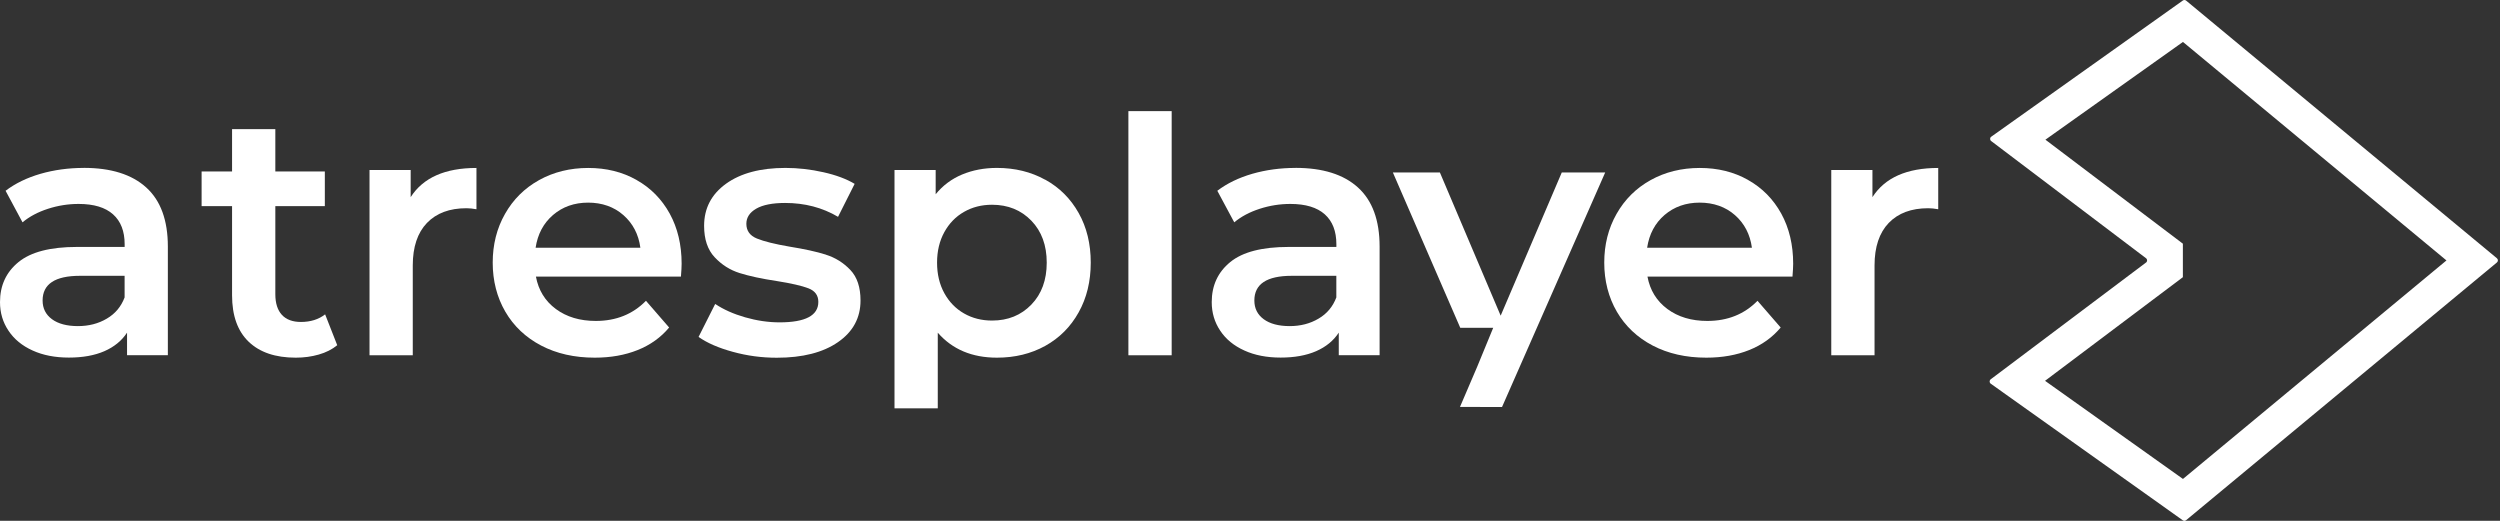
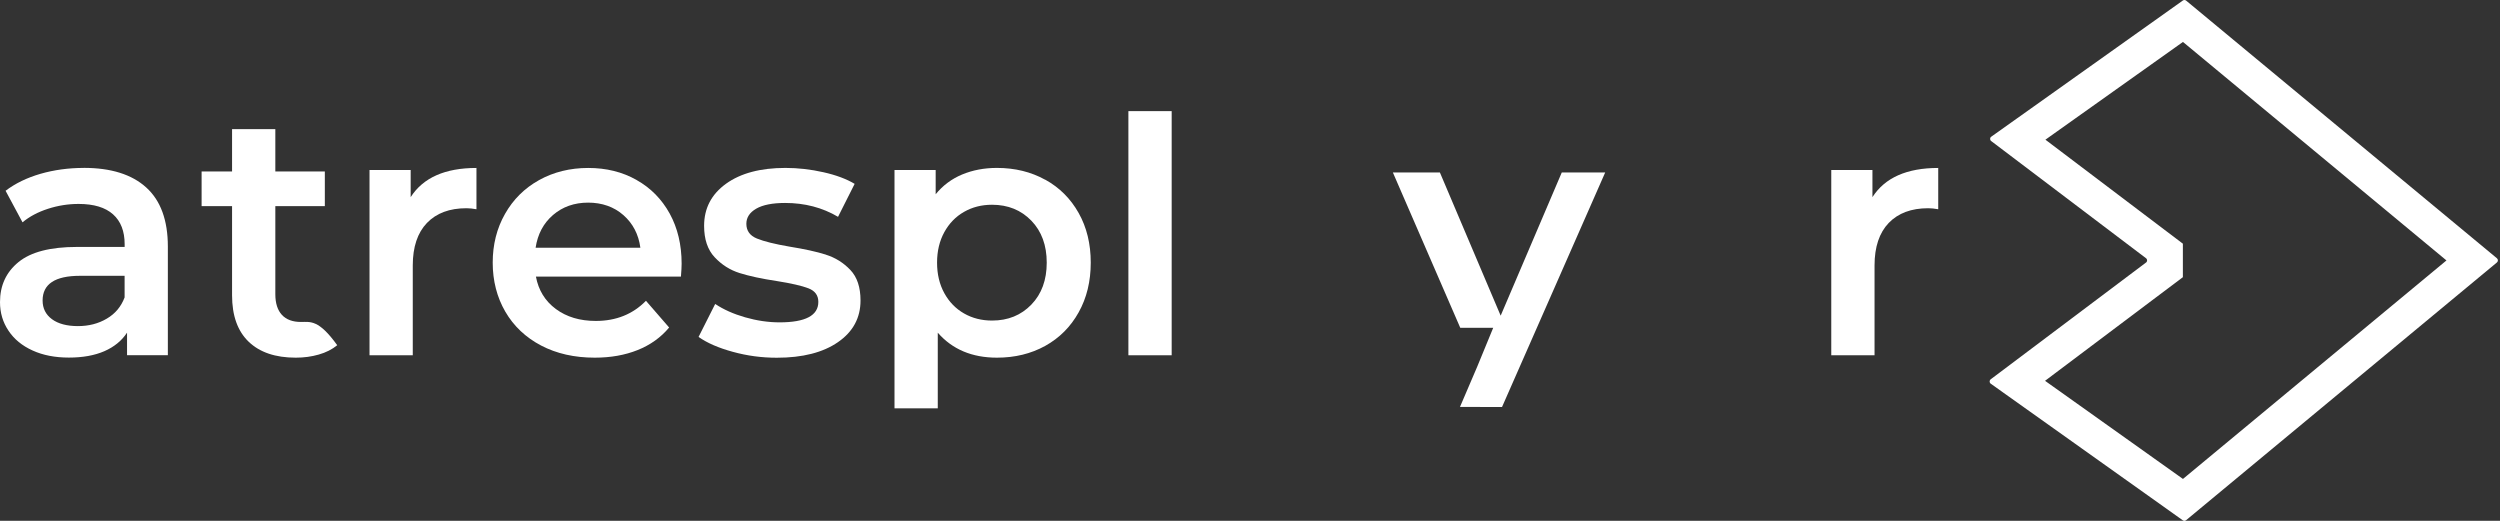
<svg xmlns="http://www.w3.org/2000/svg" width="120" height="25" viewBox="0 0 120 25" fill="none">
  <rect x="0" y="0" width="120" height="25" fill="#333333" stroke="none" />
  <path d="M104.782 2.013L117.43 12.501L104.782 22.989L98.162 18.279L104.778 13.305V11.697L98.18 6.705L104.782 2.013ZM103.007 12.603L95.553 18.207C95.484 18.261 95.484 18.367 95.556 18.417L104.776 24.976C104.823 25.01 104.888 25.008 104.933 24.969L119.852 12.598C119.915 12.546 119.915 12.449 119.852 12.397L104.936 0.031C104.89 -0.008 104.825 -0.01 104.778 0.024L95.581 6.561C95.508 6.612 95.506 6.719 95.578 6.771L103.009 12.395C103.079 12.447 103.079 12.551 103.009 12.603H103.007Z" fill="white" />
-   <path d="M14.446 15.454C14.047 15.454 13.743 15.342 13.531 15.114C13.322 14.886 13.216 14.556 13.216 14.122V9.893H15.592V8.229H13.216V6.197H11.139V8.229H9.677V9.893H11.139V14.172C11.139 15.15 11.405 15.893 11.936 16.403C12.468 16.913 13.22 17.168 14.196 17.168C14.583 17.168 14.953 17.119 15.299 17.019C15.649 16.92 15.944 16.769 16.187 16.57L15.606 15.089C15.295 15.332 14.907 15.454 14.443 15.454H14.446Z" fill="white" />
+   <path d="M14.446 15.454C14.047 15.454 13.743 15.342 13.531 15.114C13.322 14.886 13.216 14.556 13.216 14.122V9.893H15.592V8.229H13.216V6.197H11.139V8.229H9.677V9.893H11.139V14.172C11.139 15.15 11.405 15.893 11.936 16.403C12.468 16.913 13.22 17.168 14.196 17.168C14.583 17.168 14.953 17.119 15.299 17.019C15.649 16.92 15.944 16.769 16.187 16.57C15.295 15.332 14.907 15.454 14.443 15.454H14.446Z" fill="white" />
  <path d="M19.712 9.46V8.161H17.737V17.053H19.813V12.741C19.813 11.853 20.041 11.173 20.494 10.701C20.949 10.23 21.579 9.995 22.388 9.995C22.532 9.995 22.692 10.011 22.87 10.044V8.062C21.363 8.062 20.311 8.529 19.714 9.46H19.712Z" fill="white" />
  <path d="M30.552 8.636C29.871 8.252 29.099 8.062 28.234 8.062C27.369 8.062 26.573 8.256 25.875 8.645C25.177 9.033 24.632 9.575 24.24 10.268C23.846 10.961 23.65 11.742 23.65 12.607C23.65 13.472 23.852 14.269 24.256 14.962C24.659 15.655 25.233 16.197 25.974 16.586C26.715 16.974 27.574 17.168 28.549 17.168C29.313 17.168 30 17.046 30.608 16.802C31.216 16.559 31.721 16.197 32.119 15.721L31.006 14.438C30.376 15.082 29.572 15.405 28.599 15.405C27.835 15.405 27.195 15.213 26.679 14.831C26.163 14.447 25.846 13.93 25.724 13.276H32.685C32.707 13.009 32.718 12.804 32.718 12.659C32.718 11.749 32.527 10.948 32.146 10.252C31.763 9.559 31.232 9.019 30.552 8.638V8.636ZM25.709 11.892C25.808 11.237 26.087 10.713 26.547 10.318C27.006 9.925 27.569 9.726 28.231 9.726C28.894 9.726 29.473 9.927 29.925 10.327C30.378 10.726 30.651 11.248 30.738 11.892H25.706H25.709Z" fill="white" />
  <path d="M39.645 12.223C39.19 12.079 38.609 11.953 37.901 11.839C37.192 11.718 36.669 11.587 36.331 11.449C35.993 11.311 35.825 11.074 35.825 10.742C35.825 10.442 35.982 10.2 36.297 10.017C36.613 9.835 37.075 9.742 37.685 9.742C38.627 9.742 39.474 9.963 40.226 10.408L41.023 8.825C40.636 8.593 40.138 8.405 39.528 8.268C38.917 8.13 38.309 8.06 37.701 8.06C36.505 8.06 35.554 8.313 34.851 8.818C34.149 9.324 33.797 9.997 33.797 10.841C33.797 11.485 33.966 11.989 34.304 12.348C34.642 12.709 35.041 12.962 35.5 13.106C35.96 13.251 36.554 13.38 37.286 13.49C37.985 13.601 38.492 13.718 38.807 13.84C39.122 13.962 39.28 14.179 39.28 14.49C39.28 15.145 38.66 15.473 37.419 15.473C36.876 15.473 36.325 15.391 35.766 15.231C35.207 15.071 34.727 14.856 34.329 14.59L33.531 16.172C33.941 16.462 34.489 16.701 35.176 16.888C35.863 17.078 36.566 17.171 37.286 17.171C38.528 17.171 39.507 16.92 40.226 16.421C40.947 15.922 41.305 15.256 41.305 14.423C41.305 13.79 41.143 13.3 40.816 12.957C40.489 12.614 40.1 12.368 39.645 12.226V12.223Z" fill="white" />
  <path d="M50.169 8.627C49.489 8.249 48.716 8.06 47.851 8.06C47.241 8.06 46.687 8.166 46.182 8.376C45.678 8.586 45.254 8.904 44.912 9.324V8.159H42.936V19.6H45.013V15.969C45.711 16.769 46.657 17.168 47.853 17.168C48.716 17.168 49.489 16.979 50.172 16.602C50.852 16.224 51.388 15.689 51.775 14.994C52.163 14.301 52.356 13.504 52.356 12.605C52.356 11.706 52.163 10.912 51.775 10.223C51.388 9.534 50.854 9.001 50.172 8.624L50.169 8.627ZM49.505 14.621C49.011 15.132 48.383 15.387 47.619 15.387C47.121 15.387 46.673 15.274 46.275 15.046C45.876 14.818 45.561 14.495 45.328 14.073C45.096 13.65 44.979 13.163 44.979 12.607C44.979 12.052 45.096 11.564 45.328 11.142C45.561 10.72 45.876 10.395 46.275 10.169C46.673 9.941 47.121 9.828 47.619 9.828C48.383 9.828 49.011 10.083 49.505 10.593C49.998 11.104 50.243 11.776 50.243 12.607C50.243 13.438 49.998 14.111 49.505 14.621Z" fill="white" />
  <path d="M56.24 5.334H54.163V17.053H56.24V5.334Z" fill="white" />
-   <path d="M62.186 8.06C61.454 8.06 60.763 8.155 60.11 8.342C59.456 8.532 58.898 8.803 58.431 9.157L59.244 10.672C59.576 10.395 59.983 10.178 60.465 10.022C60.948 9.866 61.436 9.789 61.937 9.789C62.668 9.789 63.218 9.956 63.59 10.288C63.961 10.62 64.146 11.099 64.146 11.72V11.853H61.853C60.58 11.853 59.645 12.095 59.053 12.578C58.461 13.061 58.163 13.702 58.163 14.502C58.163 15.012 58.299 15.47 58.571 15.874C58.841 16.281 59.226 16.597 59.727 16.823C60.224 17.051 60.806 17.164 61.47 17.164C62.135 17.164 62.702 17.062 63.173 16.857C63.644 16.651 64.007 16.355 64.261 15.967V17.049H66.221V11.837C66.221 10.573 65.874 9.625 65.182 8.999C64.491 8.371 63.491 8.058 62.184 8.058L62.186 8.06ZM64.146 14.271C63.979 14.716 63.696 15.057 63.29 15.294C62.887 15.534 62.423 15.653 61.903 15.653C61.382 15.653 60.956 15.543 60.657 15.321C60.357 15.1 60.209 14.8 60.209 14.423C60.209 13.635 60.806 13.239 62.002 13.239H64.144V14.271H64.146Z" fill="white" />
  <path d="M4.023 8.06C3.291 8.06 2.599 8.155 1.946 8.342C1.293 8.532 0.734 8.803 0.268 9.157L1.081 10.672C1.412 10.395 1.82 10.178 2.302 10.022C2.784 9.866 3.273 9.789 3.773 9.789C4.505 9.789 5.055 9.956 5.426 10.288C5.798 10.62 5.983 11.099 5.983 11.72V11.853H3.69C2.417 11.853 1.482 12.095 0.89 12.578C0.297 13.061 0 13.702 0 14.502C0 15.012 0.135 15.47 0.408 15.874C0.678 16.281 1.063 16.597 1.563 16.823C2.061 17.051 2.642 17.164 3.307 17.164C3.971 17.164 4.539 17.062 5.01 16.857C5.48 16.651 5.843 16.355 6.098 15.967V17.049H8.057V11.837C8.057 10.573 7.711 9.625 7.019 8.999C6.327 8.371 5.327 8.058 4.021 8.058L4.023 8.06ZM5.983 14.271C5.816 14.716 5.532 15.057 5.127 15.294C4.724 15.534 4.26 15.653 3.739 15.653C3.219 15.653 2.793 15.543 2.494 15.321C2.194 15.1 2.045 14.8 2.045 14.423C2.045 13.635 2.642 13.239 3.838 13.239H5.981V14.271H5.983Z" fill="white" />
-   <path d="M83.906 8.636C83.225 8.252 82.453 8.062 81.588 8.062C80.722 8.062 79.927 8.256 79.229 8.645C78.531 9.033 77.986 9.575 77.594 10.268C77.2 10.961 77.004 11.742 77.004 12.607C77.004 13.472 77.206 14.269 77.609 14.962C78.013 15.655 78.587 16.197 79.328 16.586C80.069 16.974 80.928 17.168 81.903 17.168C82.666 17.168 83.354 17.046 83.962 16.802C84.57 16.559 85.074 16.197 85.473 15.721L84.36 14.438C83.73 15.082 82.925 15.405 81.952 15.405C81.189 15.405 80.549 15.213 80.033 14.831C79.517 14.447 79.2 13.93 79.078 13.276H86.039C86.061 13.009 86.072 12.804 86.072 12.659C86.072 11.749 85.881 10.948 85.5 10.252C85.117 9.559 84.586 9.019 83.906 8.638V8.636ZM79.062 11.892C79.161 11.237 79.441 10.713 79.9 10.318C80.36 9.925 80.923 9.726 81.585 9.726C82.247 9.726 82.826 9.927 83.279 10.327C83.732 10.726 84.004 11.248 84.092 11.892H79.06H79.062Z" fill="white" />
  <path d="M89.877 9.46V8.161H87.901V17.053H89.978V12.741C89.978 11.853 90.206 11.173 90.659 10.701C91.114 10.23 91.744 9.995 92.553 9.995C92.697 9.995 92.857 10.011 93.035 10.044V8.062C91.528 8.062 90.476 8.529 89.879 9.46H89.877Z" fill="white" />
  <path d="M74.965 8.279L72.032 15.152L69.115 8.279H66.858L70.093 15.735H71.674L70.904 17.606L70.079 19.532L72.097 19.537L77.049 8.279H74.965Z" fill="white" />
</svg>